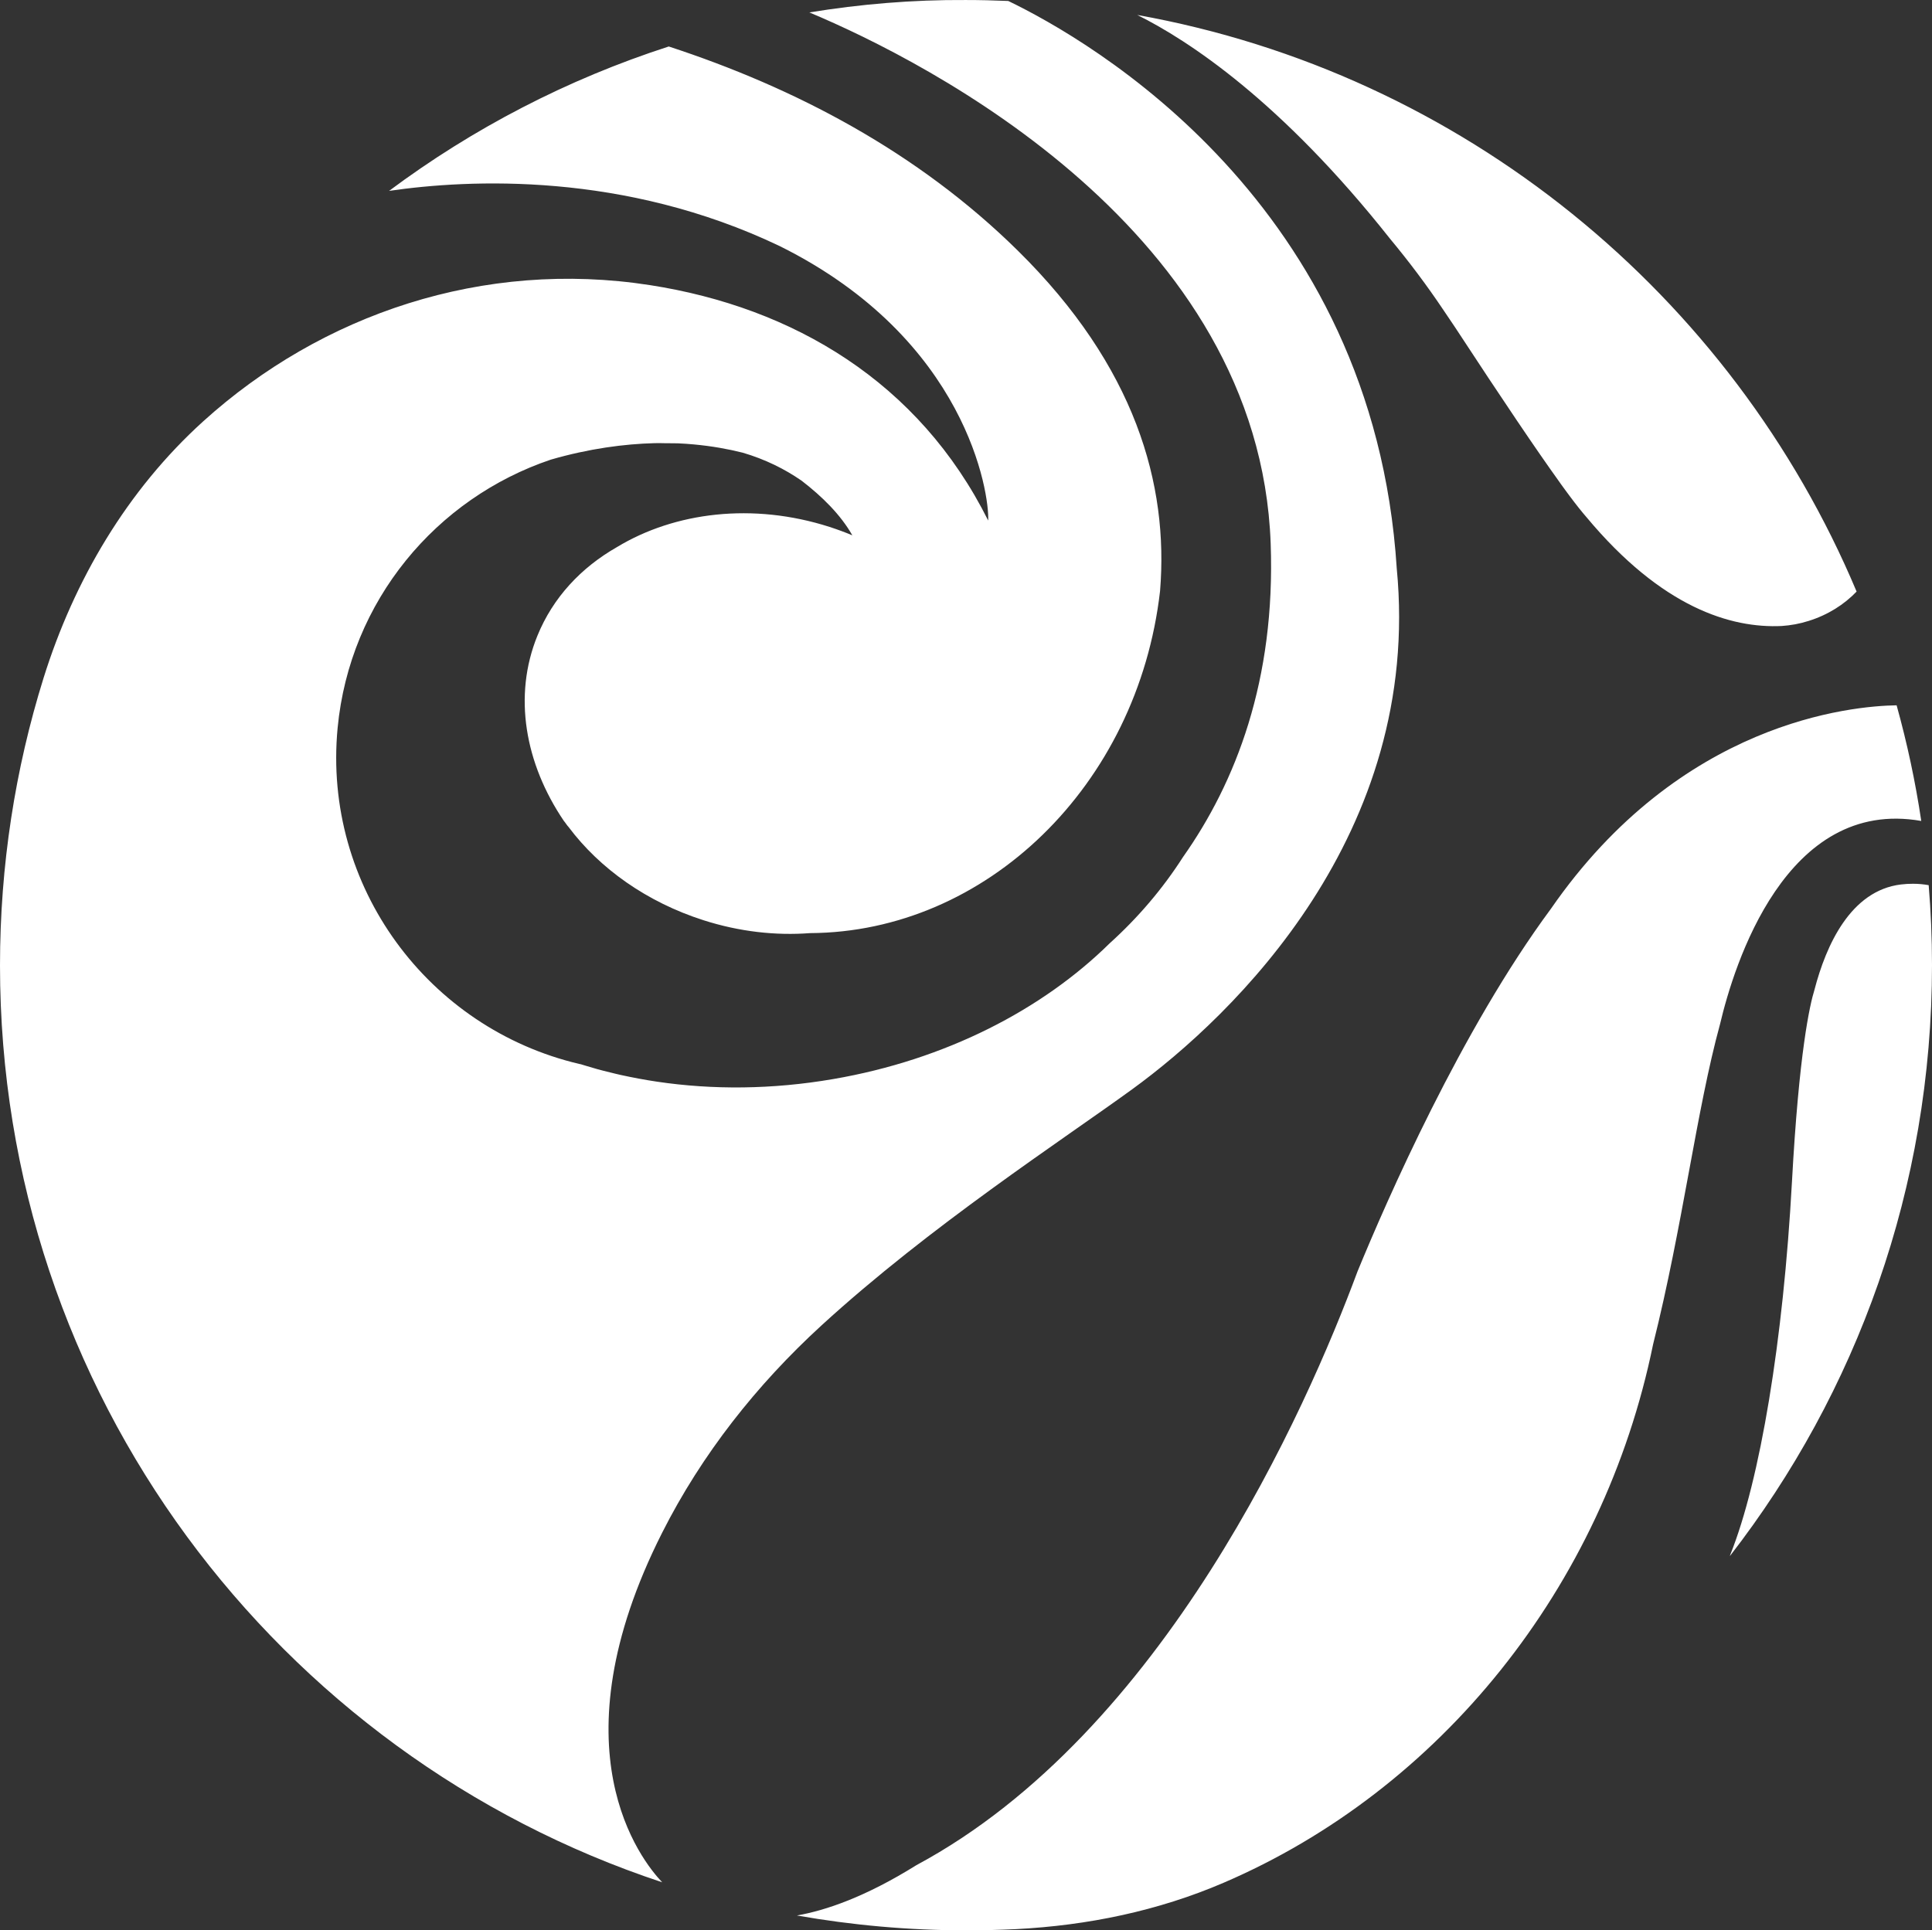
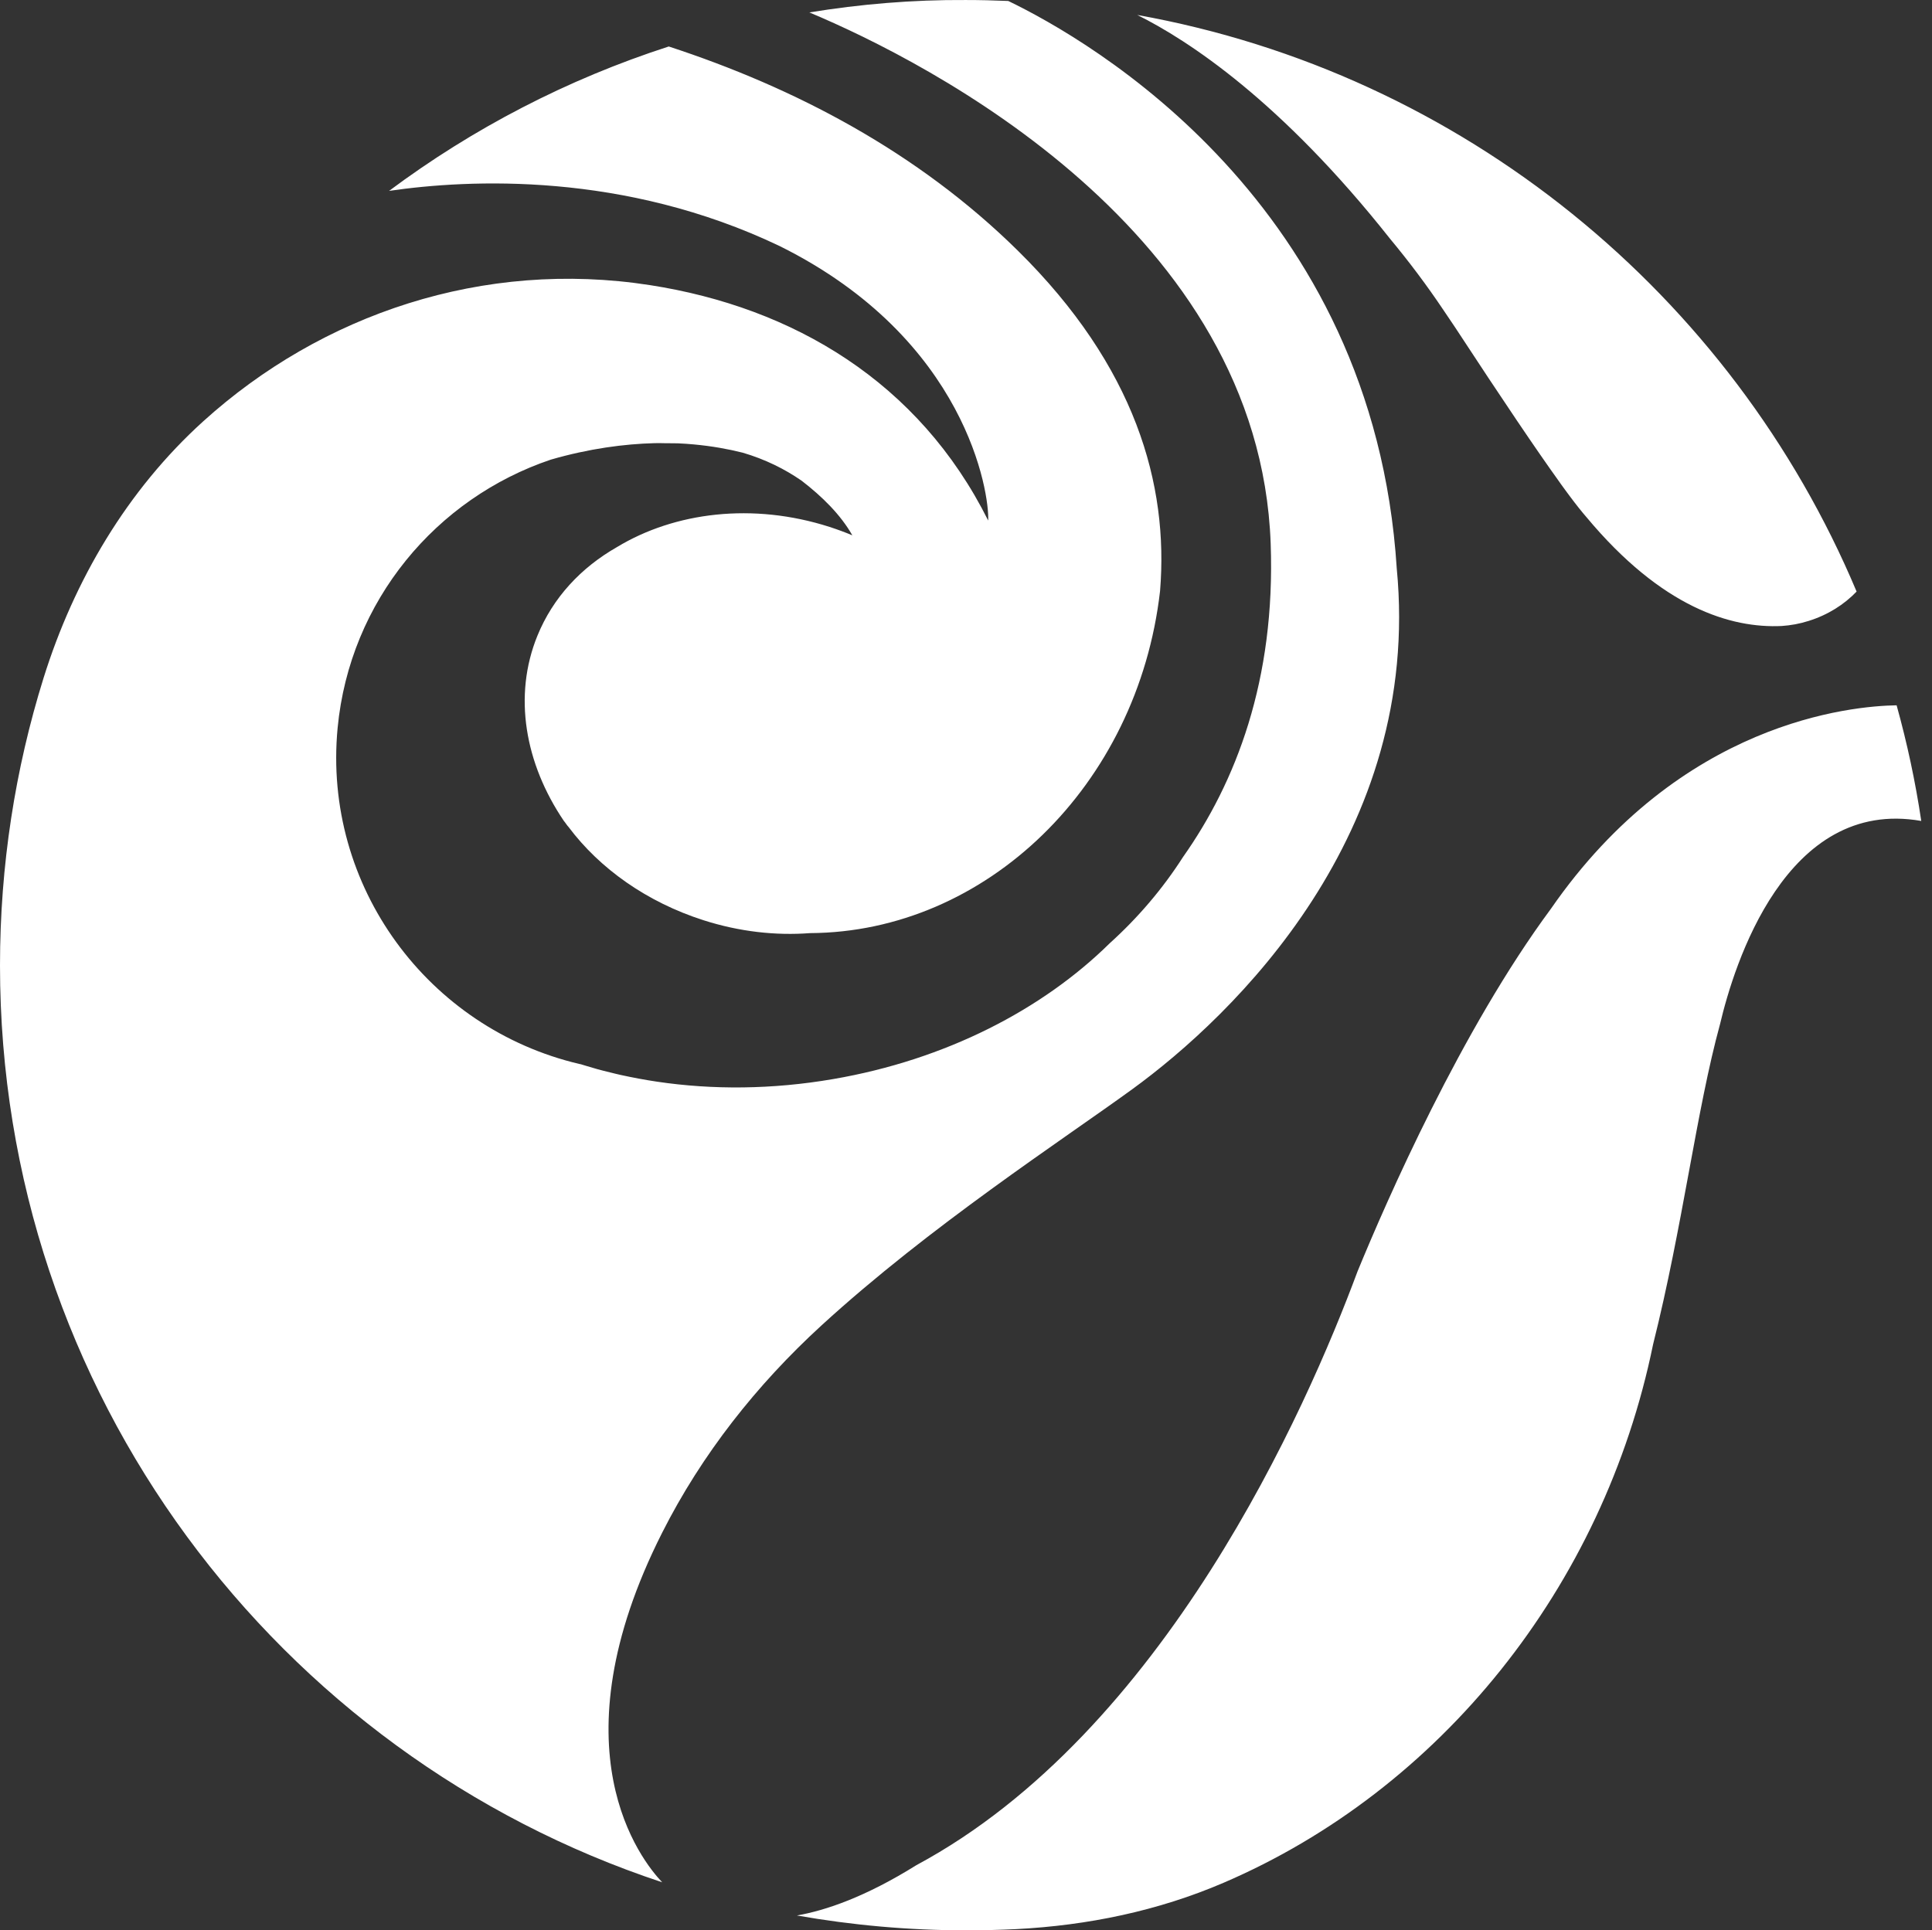
<svg xmlns="http://www.w3.org/2000/svg" xmlns:ns1="http://sodipodi.sourceforge.net/DTD/sodipodi-0.dtd" xmlns:ns2="http://www.inkscape.org/namespaces/inkscape" height="220.982" width="221.12" version="1.1" id="Layer_1" x="0px" y="0px" viewBox="0 0 221.12 220.982" xml:space="preserve" ns1:docname="NIWA-disk-white.svg" ns2:version="1.0 (4035a4fb49, 2020-05-01)">
  <rect x="0" y="0" width="221.12" height="220.982" fill="#333333" stroke="none" />
  <defs id="defs48">
    <defs id="defs60">
      <path id="path58" d="m 277.47,163.2 c -5.78,0.7 -8.58,6.98 -9.9,12.05 -0.54,1.74 -1.77,7.15 -2.58,22.02 -0.99,18.11 -3.64,34.14 -7.05,42.64 -0.03,0.06 -0.03,0.11 -0.05,0.17 14.5,-18.7 23.13,-42.17 23.13,-67.66 0,-3.08 -0.13,-6.13 -0.38,-9.14 -0.56,-0.1 -1.16,-0.16 -1.79,-0.16 -0.44,0 -0.9,0.02 -1.38,0.08 m -40.07,2.79 c -10.26,13.87 -18.78,33.36 -22.13,41.51 -5.87,15.81 -22.14,52.75 -50.49,67.97 -5.87,3.66 -10.39,5.18 -13.67,5.76 6.3,1.11 12.78,1.7 19.39,1.7 1.91,0 3.82,-0.05 5.71,-0.14 8.17,-0.42 16.23,-2.08 23.74,-5.31 24.72,-10.62 43.45,-33.76 49.15,-61.64 3.39,-13.5 4.96,-26.8 7.66,-36.65 1.59,-6.75 7.52,-25.99 23.03,-23.26 -0.67,-4.51 -1.62,-8.92 -2.82,-13.24 -5.14,0.08 -24.72,1.83 -39.57,23.3 M 219,89.29 c 2.13,2.56 4.21,5.32 6.19,8.28 0.42,0.63 0.83,1.24 1.24,1.84 5.5,8.4 9.33,14.07 11.94,17.7 0.05,0.08 0.11,0.15 0.16,0.23 0.11,0.15 0.21,0.29 0.32,0.44 0.14,0.19 0.28,0.38 0.41,0.56 0.09,0.12 0.17,0.24 0.26,0.35 0.78,1.05 1.43,1.86 1.96,2.47 8.63,10.35 16.53,12.73 22.35,12.45 1.01,-0.07 2.04,-0.25 3.07,-0.58 2.21,-0.69 4.07,-1.88 5.49,-3.36 -14.28,-33.99 -45.07,-59.33 -82.33,-66.01 5.83,2.9 16.45,9.84 28.94,25.63 M 152.53,63.37 c 13.61,5.7 51.5,25.04 52.8,60.78 0.57,15.69 -4.01,27.38 -10.04,35.92 -2.33,3.64 -5.16,6.95 -8.38,9.86 -7.71,7.6 -18.78,13.34 -31.66,15.55 -6.97,1.2 -13.79,1.24 -20.13,0.3 -1.41,-0.21 -2.8,-0.47 -4.17,-0.77 -0.2,-0.04 -0.4,-0.09 -0.6,-0.14 -0.45,-0.11 -0.9,-0.22 -1.34,-0.33 -0.24,-0.06 -0.48,-0.12 -0.72,-0.19 -0.45,-0.13 -0.89,-0.26 -1.33,-0.39 -0.2,-0.06 -0.4,-0.12 -0.59,-0.18 -0.05,-0.01 -0.11,-0.02 -0.16,-0.03 -17.3,-4.07 -29.39,-20.33 -27.67,-38.46 1.39,-14.59 11.32,-26.31 24.39,-30.72 4.42,-1.28 8.46,-1.8 11.89,-1.89 0.45,0 0.9,-0.01 1.36,0.01 0.11,-0.01 0.23,0 0.34,0 0.33,0 0.64,0.01 0.96,0.01 0.66,0.03 1.28,0.07 1.88,0.13 2.03,0.19 3.87,0.52 5.54,0.94 2.59,0.76 4.8,1.87 6.69,3.17 0.01,0 0.02,0.01 0.02,0.01 2.42,1.86 4.51,3.94 5.84,6.28 -0.84,-0.35 -1.71,-0.67 -2.6,-0.96 -8.78,-2.82 -17.72,-1.7 -24.34,2.31 -4.1,2.34 -7.32,5.77 -9.1,10.14 -2.81,6.89 -1.42,14.64 3.02,21.2 0.2,0.23 0.34,0.49 0.55,0.71 3.56,4.75 8.94,8.58 15.42,10.66 4.12,1.32 8.28,1.78 12.21,1.48 20.11,-0.1 37.5,-16.84 40.06,-39.16 1,-12.22 -2.83,-25.71 -16.28,-38.97 -11.47,-11.31 -25.52,-18.65 -39.95,-23.37 -11.63,3.76 -22.42,9.38 -32.01,16.53 9.19,-1.34 26.89,-2.2 44.73,6.33 21.41,10.65 23.99,28.34 23.84,31.41 -7.91,-15.86 -22.31,-24.4 -38.7,-26.95 -19.09,-2.97 -37.58,3.32 -51.14,15.59 -8.7,7.88 -14.78,18.19 -18.28,29.4 -3.24,10.39 -4.98,21.44 -4.98,32.9 0,48.9 31.76,90.39 75.79,104.95 -2.39,-2.5 -12.54,-15.22 0,-40.03 4.53,-8.97 10.81,-16.92 18.22,-23.71 12.39,-11.35 27.56,-21.22 35.58,-27.05 11.63,-8.46 33.2,-29.26 30.27,-59.62 -2.66,-41.83 -35.08,-60.43 -44.46,-64.96 -1.61,-0.07 -3.23,-0.11 -4.86,-0.11 -6.1,-0.04 -12.08,0.47 -17.91,1.42" />
    </defs>
    <clipPath id="clipPath66">
-       <path id="use64" d="m 277.47,163.2 c -5.78,0.7 -8.58,6.98 -9.9,12.05 -0.54,1.74 -1.77,7.15 -2.58,22.02 -0.99,18.11 -3.64,34.14 -7.05,42.64 -0.03,0.06 -0.03,0.11 -0.05,0.17 14.5,-18.7 23.13,-42.17 23.13,-67.66 0,-3.08 -0.13,-6.13 -0.38,-9.14 -0.56,-0.1 -1.16,-0.16 -1.79,-0.16 -0.44,0 -0.9,0.02 -1.38,0.08 m -40.07,2.79 c -10.26,13.87 -18.78,33.36 -22.13,41.51 -5.87,15.81 -22.14,52.75 -50.49,67.97 -5.87,3.66 -10.39,5.18 -13.67,5.76 6.3,1.11 12.78,1.7 19.39,1.7 1.91,0 3.82,-0.05 5.71,-0.14 8.17,-0.42 16.23,-2.08 23.74,-5.31 24.72,-10.62 43.45,-33.76 49.15,-61.64 3.39,-13.5 4.96,-26.8 7.66,-36.65 1.59,-6.75 7.52,-25.99 23.03,-23.26 -0.67,-4.51 -1.62,-8.92 -2.82,-13.24 -5.14,0.08 -24.72,1.83 -39.57,23.3 M 219,89.29 c 2.13,2.56 4.21,5.32 6.19,8.28 0.42,0.63 0.83,1.24 1.24,1.84 5.5,8.4 9.33,14.07 11.94,17.7 0.05,0.08 0.11,0.15 0.16,0.23 0.11,0.15 0.21,0.29 0.32,0.44 0.14,0.19 0.28,0.38 0.41,0.56 0.09,0.12 0.17,0.24 0.26,0.35 0.78,1.05 1.43,1.86 1.96,2.47 8.63,10.35 16.53,12.73 22.35,12.45 1.01,-0.07 2.04,-0.25 3.07,-0.58 2.21,-0.69 4.07,-1.88 5.49,-3.36 -14.28,-33.99 -45.07,-59.33 -82.33,-66.01 5.83,2.9 16.45,9.84 28.94,25.63 M 152.53,63.37 c 13.61,5.7 51.5,25.04 52.8,60.78 0.57,15.69 -4.01,27.38 -10.04,35.92 -2.33,3.64 -5.16,6.95 -8.38,9.86 -7.71,7.6 -18.78,13.34 -31.66,15.55 -6.97,1.2 -13.79,1.24 -20.13,0.3 -1.41,-0.21 -2.8,-0.47 -4.17,-0.77 -0.2,-0.04 -0.4,-0.09 -0.6,-0.14 -0.45,-0.11 -0.9,-0.22 -1.34,-0.33 -0.24,-0.06 -0.48,-0.12 -0.72,-0.19 -0.45,-0.13 -0.89,-0.26 -1.33,-0.39 -0.2,-0.06 -0.4,-0.12 -0.59,-0.18 -0.05,-0.01 -0.11,-0.02 -0.16,-0.03 -17.3,-4.07 -29.39,-20.33 -27.67,-38.46 1.39,-14.59 11.32,-26.31 24.39,-30.72 4.42,-1.28 8.46,-1.8 11.89,-1.89 0.45,0 0.9,-0.01 1.36,0.01 0.11,-0.01 0.23,0 0.34,0 0.33,0 0.64,0.01 0.96,0.01 0.66,0.03 1.28,0.07 1.88,0.13 2.03,0.19 3.87,0.52 5.54,0.94 2.59,0.76 4.8,1.87 6.69,3.17 0.01,0 0.02,0.01 0.02,0.01 2.42,1.86 4.51,3.94 5.84,6.28 -0.84,-0.35 -1.71,-0.67 -2.6,-0.96 -8.78,-2.82 -17.72,-1.7 -24.34,2.31 -4.1,2.34 -7.32,5.77 -9.1,10.14 -2.81,6.89 -1.42,14.64 3.02,21.2 0.2,0.23 0.34,0.49 0.55,0.71 3.56,4.75 8.94,8.58 15.42,10.66 4.12,1.32 8.28,1.78 12.21,1.48 20.11,-0.1 37.5,-16.84 40.06,-39.16 1,-12.22 -2.83,-25.71 -16.28,-38.97 -11.47,-11.31 -25.52,-18.65 -39.95,-23.37 -11.63,3.76 -22.42,9.38 -32.01,16.53 9.19,-1.34 26.89,-2.2 44.73,6.33 21.41,10.65 23.99,28.34 23.84,31.41 -7.91,-15.86 -22.31,-24.4 -38.7,-26.95 -19.09,-2.97 -37.58,3.32 -51.14,15.59 -8.7,7.88 -14.78,18.19 -18.28,29.4 -3.24,10.39 -4.98,21.44 -4.98,32.9 0,48.9 31.76,90.39 75.79,104.95 -2.39,-2.5 -12.54,-15.22 0,-40.03 4.53,-8.97 10.81,-16.92 18.22,-23.71 12.39,-11.35 27.56,-21.22 35.58,-27.05 11.63,-8.46 33.2,-29.26 30.27,-59.62 -2.66,-41.83 -35.08,-60.43 -44.46,-64.96 -1.61,-0.07 -3.23,-0.11 -4.86,-0.11 -6.1,-0.04 -12.08,0.47 -17.91,1.42" />
-     </clipPath>
+       </clipPath>
  </defs>
  <ns1:namedview ns2:document-rotation="0" pagecolor="#ffffff" bordercolor="#666666" borderopacity="1" objecttolerance="10" gridtolerance="10" guidetolerance="10" ns2:pageopacity="0" ns2:pageshadow="2" ns2:window-width="1920" ns2:window-height="1017" id="namedview46" showgrid="false" ns2:pagecheckerboard="true" ns2:zoom="1.8073186" ns2:cx="0.7337816" ns2:cy="39.307163" ns2:window-x="1912" ns2:window-y="-8" ns2:window-maximized="1" ns2:current-layer="Layer_1" />
  <style type="text/css" id="style31">
	.st0{clip-path:url(#SVGID_2_);fill:#FFFFFF;}
</style>
  <g id="g937" transform="translate(-59.9,-61.948)" style="stroke:none;stroke-width:0;stroke-miterlimit:4;stroke-dasharray:none">
-     <path d="m 277.47,163.2 c -5.78,0.7 -8.58,6.98 -9.9,12.05 -0.54,1.74 -1.77,7.15 -2.58,22.02 -0.99,18.11 -3.64,34.14 -7.05,42.64 -0.03,0.06 -0.03,0.11 -0.05,0.17 14.5,-18.7 23.13,-42.17 23.13,-67.66 0,-3.08 -0.13,-6.13 -0.38,-9.14 -0.56,-0.1 -1.16,-0.16 -1.79,-0.16 -0.44,0 -0.9,0.02 -1.38,0.08 m -40.07,2.79 c -10.26,13.87 -18.78,33.36 -22.13,41.51 -5.87,15.81 -22.14,52.75 -50.49,67.97 -5.87,3.66 -10.39,5.18 -13.67,5.76 6.3,1.11 12.78,1.7 19.39,1.7 1.91,0 3.82,-0.05 5.71,-0.14 8.17,-0.42 16.23,-2.08 23.74,-5.31 24.72,-10.62 43.45,-33.76 49.15,-61.64 3.39,-13.5 4.96,-26.8 7.66,-36.65 1.59,-6.75 7.52,-25.99 23.03,-23.26 -0.67,-4.51 -1.62,-8.92 -2.82,-13.24 -5.14,0.08 -24.72,1.83 -39.57,23.3 M 219,89.29 c 2.13,2.56 4.21,5.32 6.19,8.28 0.42,0.63 0.83,1.24 1.24,1.84 5.5,8.4 9.33,14.07 11.94,17.7 0.05,0.08 0.11,0.15 0.16,0.23 0.11,0.15 0.21,0.29 0.32,0.44 0.14,0.19 0.28,0.38 0.41,0.56 0.09,0.12 0.17,0.24 0.26,0.35 0.78,1.05 1.43,1.86 1.96,2.47 8.63,10.35 16.53,12.73 22.35,12.45 1.01,-0.07 2.04,-0.25 3.07,-0.58 2.21,-0.69 4.07,-1.88 5.49,-3.36 -14.28,-33.99 -45.07,-59.33 -82.33,-66.01 5.83,2.9 16.45,9.84 28.94,25.63 M 152.53,63.37 c 13.61,5.7 51.5,25.04 52.8,60.78 0.57,15.69 -4.01,27.38 -10.04,35.92 -2.33,3.64 -5.16,6.95 -8.38,9.86 -7.71,7.6 -18.78,13.34 -31.66,15.55 -6.97,1.2 -13.79,1.24 -20.13,0.3 -1.41,-0.21 -2.8,-0.47 -4.17,-0.77 -0.2,-0.04 -0.4,-0.09 -0.6,-0.14 -0.45,-0.11 -0.9,-0.22 -1.34,-0.33 -0.24,-0.06 -0.48,-0.12 -0.72,-0.19 -0.45,-0.13 -0.89,-0.26 -1.33,-0.39 -0.2,-0.06 -0.4,-0.12 -0.59,-0.18 -0.05,-0.01 -0.11,-0.02 -0.16,-0.03 -17.3,-4.07 -29.39,-20.33 -27.67,-38.46 1.39,-14.59 11.32,-26.31 24.39,-30.72 4.42,-1.28 8.46,-1.8 11.89,-1.89 0.45,0 0.9,-0.01 1.36,0.01 0.11,-0.01 0.23,0 0.34,0 0.33,0 0.64,0.01 0.96,0.01 0.66,0.03 1.28,0.07 1.88,0.13 2.03,0.19 3.87,0.52 5.54,0.94 2.59,0.76 4.8,1.87 6.69,3.17 0.01,0 0.02,0.01 0.02,0.01 2.42,1.86 4.51,3.94 5.84,6.28 -0.84,-0.35 -1.71,-0.67 -2.6,-0.96 -8.78,-2.82 -17.72,-1.7 -24.34,2.31 -4.1,2.34 -7.32,5.77 -9.1,10.14 -2.81,6.89 -1.42,14.64 3.02,21.2 0.2,0.23 0.34,0.49 0.55,0.71 3.56,4.75 8.94,8.58 15.42,10.66 4.12,1.32 8.28,1.78 12.21,1.48 20.11,-0.1 37.5,-16.84 40.06,-39.16 1,-12.22 -2.83,-25.71 -16.28,-38.97 -11.47,-11.31 -25.52,-18.65 -39.95,-23.37 -11.63,3.76 -22.42,9.38 -32.01,16.53 9.19,-1.34 26.89,-2.2 44.73,6.33 21.41,10.65 23.99,28.34 23.84,31.41 -7.91,-15.86 -22.31,-24.4 -38.7,-26.95 -19.09,-2.97 -37.58,3.32 -51.14,15.59 -8.7,7.88 -14.78,18.19 -18.28,29.4 -3.24,10.39 -4.98,21.44 -4.98,32.9 0,48.9 31.76,90.39 75.79,104.95 -2.39,-2.5 -12.54,-15.22 0,-40.03 4.53,-8.97 10.81,-16.92 18.22,-23.71 12.39,-11.35 27.56,-21.22 35.58,-27.05 11.63,-8.46 33.2,-29.26 30.27,-59.62 -2.66,-41.83 -35.08,-60.43 -44.46,-64.96 -1.61,-0.07 -3.23,-0.11 -4.86,-0.11 -6.1,-0.04 -12.08,0.47 -17.91,1.42" id="use62" style="fill:#ffffff;stroke:none;stroke-width:0;stroke-miterlimit:4;stroke-dasharray:none;stroke-opacity:1" />
+     <path d="m 277.47,163.2 m -40.07,2.79 c -10.26,13.87 -18.78,33.36 -22.13,41.51 -5.87,15.81 -22.14,52.75 -50.49,67.97 -5.87,3.66 -10.39,5.18 -13.67,5.76 6.3,1.11 12.78,1.7 19.39,1.7 1.91,0 3.82,-0.05 5.71,-0.14 8.17,-0.42 16.23,-2.08 23.74,-5.31 24.72,-10.62 43.45,-33.76 49.15,-61.64 3.39,-13.5 4.96,-26.8 7.66,-36.65 1.59,-6.75 7.52,-25.99 23.03,-23.26 -0.67,-4.51 -1.62,-8.92 -2.82,-13.24 -5.14,0.08 -24.72,1.83 -39.57,23.3 M 219,89.29 c 2.13,2.56 4.21,5.32 6.19,8.28 0.42,0.63 0.83,1.24 1.24,1.84 5.5,8.4 9.33,14.07 11.94,17.7 0.05,0.08 0.11,0.15 0.16,0.23 0.11,0.15 0.21,0.29 0.32,0.44 0.14,0.19 0.28,0.38 0.41,0.56 0.09,0.12 0.17,0.24 0.26,0.35 0.78,1.05 1.43,1.86 1.96,2.47 8.63,10.35 16.53,12.73 22.35,12.45 1.01,-0.07 2.04,-0.25 3.07,-0.58 2.21,-0.69 4.07,-1.88 5.49,-3.36 -14.28,-33.99 -45.07,-59.33 -82.33,-66.01 5.83,2.9 16.45,9.84 28.94,25.63 M 152.53,63.37 c 13.61,5.7 51.5,25.04 52.8,60.78 0.57,15.69 -4.01,27.38 -10.04,35.92 -2.33,3.64 -5.16,6.95 -8.38,9.86 -7.71,7.6 -18.78,13.34 -31.66,15.55 -6.97,1.2 -13.79,1.24 -20.13,0.3 -1.41,-0.21 -2.8,-0.47 -4.17,-0.77 -0.2,-0.04 -0.4,-0.09 -0.6,-0.14 -0.45,-0.11 -0.9,-0.22 -1.34,-0.33 -0.24,-0.06 -0.48,-0.12 -0.72,-0.19 -0.45,-0.13 -0.89,-0.26 -1.33,-0.39 -0.2,-0.06 -0.4,-0.12 -0.59,-0.18 -0.05,-0.01 -0.11,-0.02 -0.16,-0.03 -17.3,-4.07 -29.39,-20.33 -27.67,-38.46 1.39,-14.59 11.32,-26.31 24.39,-30.72 4.42,-1.28 8.46,-1.8 11.89,-1.89 0.45,0 0.9,-0.01 1.36,0.01 0.11,-0.01 0.23,0 0.34,0 0.33,0 0.64,0.01 0.96,0.01 0.66,0.03 1.28,0.07 1.88,0.13 2.03,0.19 3.87,0.52 5.54,0.94 2.59,0.76 4.8,1.87 6.69,3.17 0.01,0 0.02,0.01 0.02,0.01 2.42,1.86 4.51,3.94 5.84,6.28 -0.84,-0.35 -1.71,-0.67 -2.6,-0.96 -8.78,-2.82 -17.72,-1.7 -24.34,2.31 -4.1,2.34 -7.32,5.77 -9.1,10.14 -2.81,6.89 -1.42,14.64 3.02,21.2 0.2,0.23 0.34,0.49 0.55,0.71 3.56,4.75 8.94,8.58 15.42,10.66 4.12,1.32 8.28,1.78 12.21,1.48 20.11,-0.1 37.5,-16.84 40.06,-39.16 1,-12.22 -2.83,-25.71 -16.28,-38.97 -11.47,-11.31 -25.52,-18.65 -39.95,-23.37 -11.63,3.76 -22.42,9.38 -32.01,16.53 9.19,-1.34 26.89,-2.2 44.73,6.33 21.41,10.65 23.99,28.34 23.84,31.41 -7.91,-15.86 -22.31,-24.4 -38.7,-26.95 -19.09,-2.97 -37.58,3.32 -51.14,15.59 -8.7,7.88 -14.78,18.19 -18.28,29.4 -3.24,10.39 -4.98,21.44 -4.98,32.9 0,48.9 31.76,90.39 75.79,104.95 -2.39,-2.5 -12.54,-15.22 0,-40.03 4.53,-8.97 10.81,-16.92 18.22,-23.71 12.39,-11.35 27.56,-21.22 35.58,-27.05 11.63,-8.46 33.2,-29.26 30.27,-59.62 -2.66,-41.83 -35.08,-60.43 -44.46,-64.96 -1.61,-0.07 -3.23,-0.11 -4.86,-0.11 -6.1,-0.04 -12.08,0.47 -17.91,1.42" id="use62" style="fill:#ffffff;stroke:none;stroke-width:0;stroke-miterlimit:4;stroke-dasharray:none;stroke-opacity:1" />
  </g>
</svg>